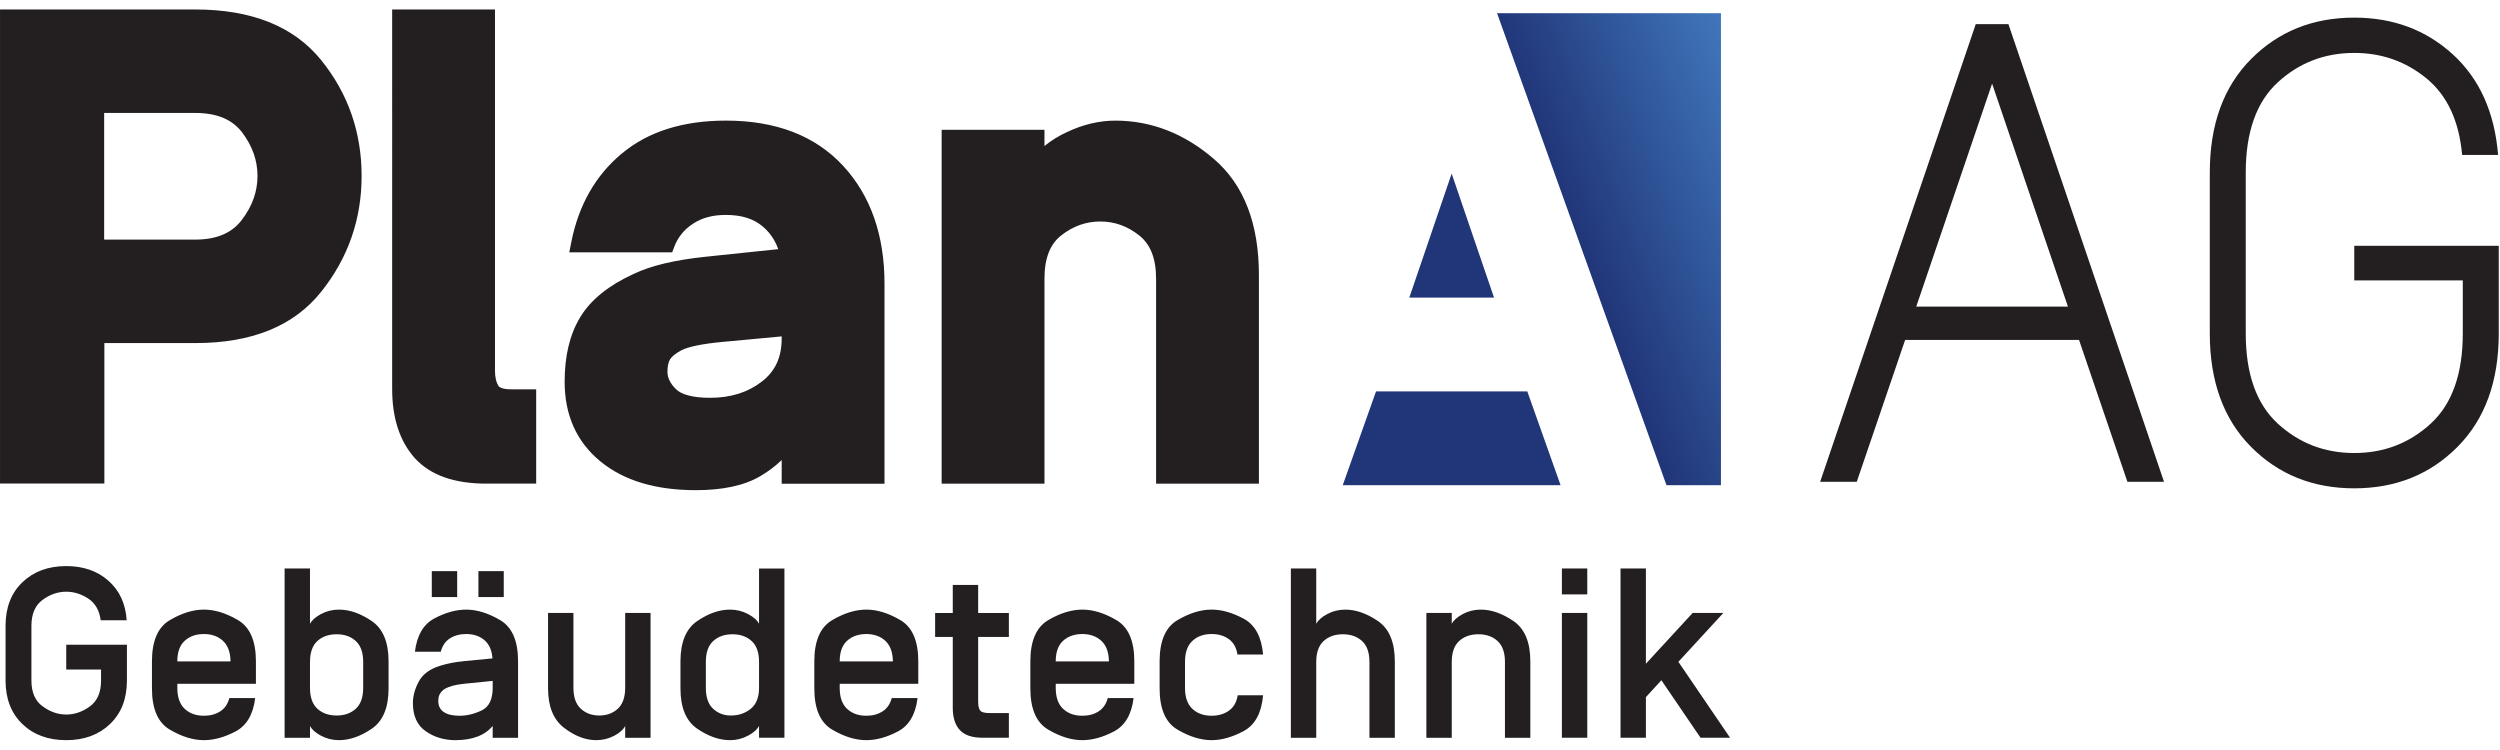
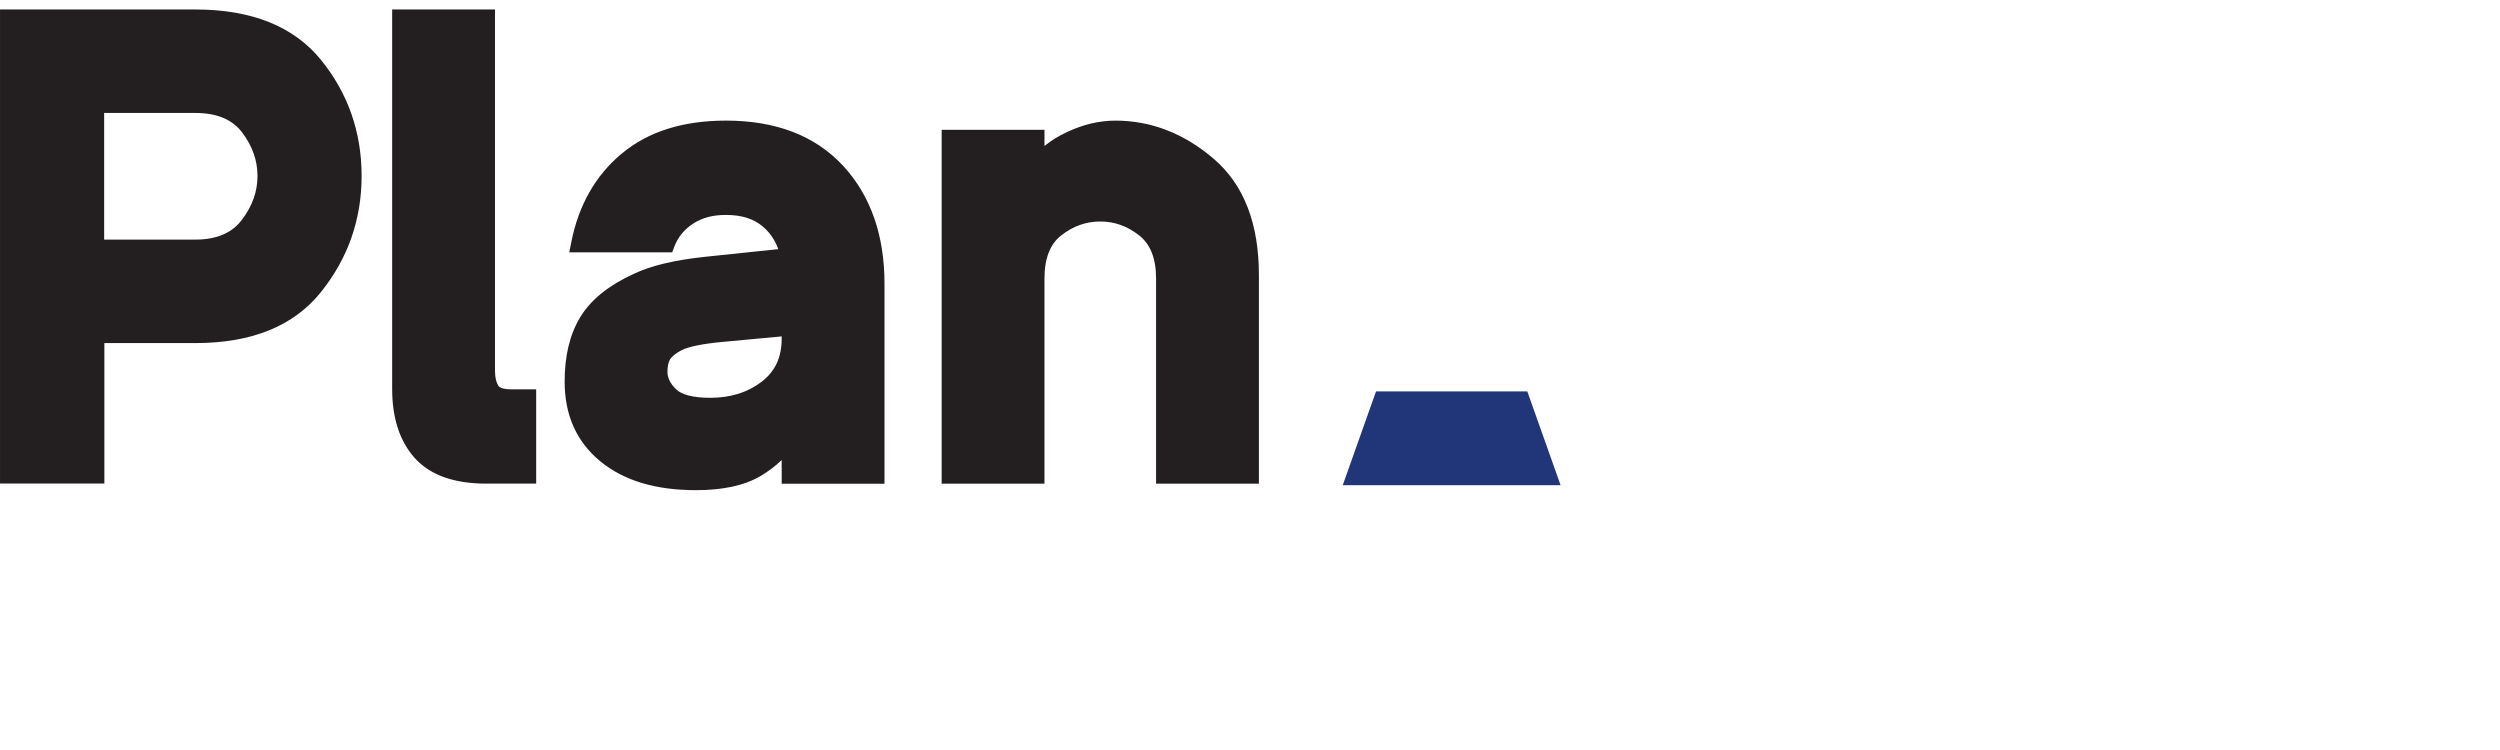
<svg xmlns="http://www.w3.org/2000/svg" xmlns:ns1="http://www.serif.com/" width="100%" height="100%" viewBox="0 0 667 200" version="1.1" xml:space="preserve" style="fill-rule:evenodd;clip-rule:evenodd;stroke-linejoin:round;stroke-miterlimit:2;">
  <g id="Layer-1" ns1:id="Layer 1" />
  <g id="Ebene-1" ns1:id="Ebene 1" />
  <g id="Layer-11" ns1:id="Layer 1">
    <path d="M178.793,95.826c-0.476,0.78 -0.715,1.907 -0.715,3.382c-0,0.777 0.176,1.539 0.53,2.279c0.383,0.806 0.973,1.599 1.762,2.365c0.724,0.703 1.797,1.25 3.21,1.633c1.56,0.435 3.528,0.647 5.898,0.647c2.736,0 5.257,-0.36 7.55,-1.081c2.256,-0.71 4.318,-1.777 6.172,-3.202c1.795,-1.367 3.133,-2.994 4.014,-4.875c0.891,-1.906 1.337,-4.126 1.337,-6.661l-0,-0.562l-15.795,1.471c-2.712,0.252 -5.024,0.576 -6.925,0.973c-1.755,0.368 -3.099,0.784 -4.016,1.249c-0.819,0.444 -1.486,0.872 -1.993,1.288c-0.451,0.378 -0.794,0.741 -1.029,1.094m-25.772,18c-1.585,-3.551 -2.377,-7.543 -2.377,-11.972c-0,-3.428 0.34,-6.573 1.019,-9.426c0.689,-2.889 1.738,-5.5 3.145,-7.817c1.421,-2.341 3.34,-4.489 5.756,-6.427c2.345,-1.885 5.178,-3.591 8.493,-5.101c2.337,-1.116 5.106,-2.055 8.294,-2.811c3.142,-0.746 6.762,-1.336 10.846,-1.768l19.44,-2.031c-0.313,-0.889 -0.695,-1.72 -1.142,-2.492c-0.789,-1.357 -1.796,-2.551 -3.023,-3.577c-1.2,-1.018 -2.591,-1.776 -4.173,-2.279c-1.637,-0.52 -3.518,-0.782 -5.636,-0.782c-1.792,-0 -3.423,0.198 -4.885,0.597c-1.428,0.389 -2.727,0.976 -3.893,1.756l-0.026,0.018c-1.181,0.77 -2.187,1.672 -3.014,2.696c-0.829,1.028 -1.487,2.186 -1.966,3.466l-0.54,1.438l-27.455,-0l0.517,-2.628c0.976,-4.952 2.588,-9.415 4.834,-13.375c2.256,-3.975 5.143,-7.426 8.658,-10.341c3.517,-2.941 7.619,-5.15 12.29,-6.618c4.619,-1.449 9.78,-2.176 15.48,-2.176c6.647,0 12.571,0.997 17.768,2.98c5.257,2.012 9.759,5.035 13.495,9.065c3.7,4.007 6.47,8.654 8.314,13.944c1.828,5.246 2.745,11.1 2.745,17.555l-0,53.34l-27.434,0l-0,-6.319l-0.11,0.104c-1.616,1.544 -3.468,2.936 -5.546,4.16c-2.138,1.27 -4.679,2.225 -7.604,2.85c-2.842,0.612 -6.051,0.919 -9.622,0.919c-5.323,0 -10.098,-0.628 -14.325,-1.885c-4.289,-1.278 -8.013,-3.211 -11.171,-5.804c-3.175,-2.602 -5.56,-5.692 -7.152,-9.259m-48.395,-9.995l0.001,-101.306l27.433,0l-0,96.392c-0,0.875 0.081,1.661 0.243,2.349c0.151,0.64 0.371,1.194 0.65,1.652c0.14,0.237 0.421,0.436 0.837,0.591c0.628,0.236 1.497,0.356 2.606,0.356l6.652,0l0,25.165l-13.311,0c-4.217,0 -7.906,-0.551 -11.057,-1.651c-3.254,-1.133 -5.927,-2.856 -8.012,-5.156c-2.036,-2.28 -3.557,-4.977 -4.563,-8.093c-0.983,-3.047 -1.479,-6.484 -1.479,-10.299m-76.843,-73.698l-0,33.788l24.307,-0c2.871,-0 5.352,-0.449 7.434,-1.347c2.003,-0.863 3.663,-2.159 4.965,-3.879c1.421,-1.857 2.477,-3.766 3.174,-5.728c0.688,-1.939 1.03,-3.949 1.03,-6.027c0,-2.079 -0.342,-4.083 -1.023,-6.004c-0.694,-1.959 -1.731,-3.847 -3.109,-5.659c-1.31,-1.697 -2.969,-2.972 -4.974,-3.82c-2.082,-0.884 -4.584,-1.324 -7.497,-1.324l-24.307,-0Zm0.058,98.869l-27.841,-0l0,-126.477l52.118,0c7.476,0 14.016,1.118 19.604,3.348c5.678,2.268 10.347,5.673 14.001,10.21c3.571,4.424 6.26,9.223 8.054,14.382c1.797,5.16 2.698,10.658 2.698,16.475c-0,5.77 -0.9,11.235 -2.695,16.391c-1.794,5.154 -4.48,9.977 -8.049,14.456c-7.273,9.163 -18.488,13.743 -33.613,13.743l-24.277,-0l0,37.472Zm223.386,0.028l-0,-94.412l27.434,-0l-0,4.335l0.168,-0.139c1.657,-1.348 3.584,-2.536 5.776,-3.554c2.16,-1.022 4.313,-1.792 6.449,-2.303c2.198,-0.517 4.371,-0.781 6.507,-0.781c4.797,0 9.403,0.86 13.809,2.577c4.381,1.706 8.542,4.254 12.476,7.638c4.035,3.456 7.057,7.807 9.064,13.041c1.972,5.144 2.962,11.138 2.962,17.963l0,55.635l-27.435,0l0,-54.676c0,-2.735 -0.39,-5.075 -1.167,-7.01c-0.74,-1.846 -1.848,-3.356 -3.317,-4.523c-1.577,-1.254 -3.237,-2.191 -4.975,-2.812c-1.72,-0.614 -3.532,-0.92 -5.43,-0.92c-3.796,-0 -7.268,1.237 -10.411,3.71c-1.465,1.135 -2.568,2.634 -3.308,4.484c-0.778,1.942 -1.168,4.303 -1.168,7.071l-0,54.676l-27.434,0Z" style="fill:#231f20;" />
-     <path d="M628.119,74.819l28.953,-0l-0,14.128c-0,10.813 -2.849,18.837 -8.546,24.07c-5.698,5.233 -12.499,7.849 -20.407,7.849c-7.908,0 -14.709,-2.616 -20.407,-7.849c-5.697,-5.233 -8.546,-13.257 -8.546,-24.07l0,-42.907c0,-10.815 2.849,-18.839 8.546,-24.069c5.698,-5.233 12.499,-7.85 20.407,-7.85c7.326,0 13.749,2.268 19.274,6.802c5.522,4.535 8.691,11.338 9.505,20.407l9.593,-0c-0.93,-11.396 -4.97,-20.348 -12.121,-26.859c-7.152,-6.513 -15.902,-9.769 -26.251,-9.769c-11.047,-0 -20.232,3.691 -27.559,11.075c-7.325,7.384 -10.989,17.473 -10.989,30.263l0,42.907c0,12.792 3.664,22.879 10.989,30.261c7.327,7.384 16.512,11.077 27.559,11.077c11.047,-0 20.233,-3.693 27.559,-11.077c7.325,-7.382 10.989,-17.469 10.989,-30.261l-0,-23.373l-38.548,0l-0,9.245Zm-116.862,6.977l20.232,-59.478l20.234,59.478l-40.466,-0Zm56.337,46.744l9.767,0l-41.511,-122.094l-8.722,0l-41.512,122.094l9.768,0l12.908,-37.849l46.395,-0l12.907,37.849Z" style="fill:#231f20;" />
-     <path d="M432.355,196.831l6.773,-0l0,-10.837l4.129,-4.506l10.448,15.343l7.882,-0l-13.793,-20.256l11.998,-13.039l-8.192,-0l-12.472,13.546l0,-25.416l-6.773,0l-0,45.165Zm-15.643,-38.24l6.773,-0l0,-6.925l-6.773,0l0,6.925Zm0,38.24l6.773,-0l0,-33.295l-6.773,-0l0,33.295Zm-36.155,0.011l6.773,-0l0,-20.254c0,-2.496 0.656,-4.345 1.968,-5.559c1.311,-1.205 3.02,-1.807 5.149,-1.807c2.096,-0 3.796,0.602 5.106,1.807c1.313,1.214 1.968,3.063 1.968,5.559l0,20.254l6.773,-0l0,-20.374c0,-5.127 -1.495,-8.707 -4.483,-10.762c-2.998,-2.041 -5.902,-3.063 -8.74,-3.063c-1.72,0 -3.323,0.397 -4.795,1.182c-1.484,0.795 -2.461,1.667 -2.946,2.613l0,-2.914l-6.773,0l0,33.318Zm-36.153,-0l6.771,-0l0,-20.254c0,-2.496 0.656,-4.345 1.968,-5.559c1.311,-1.205 3.02,-1.807 5.149,-1.807c2.096,-0 3.795,0.602 5.106,1.807c1.313,1.214 1.968,3.063 1.968,5.559l0,20.254l6.773,-0l0,-20.374c0,-5.127 -1.495,-8.707 -4.481,-10.762c-3,-2.041 -5.904,-3.063 -8.742,-3.063c-1.72,0 -3.322,0.397 -4.795,1.182c-1.484,0.795 -2.461,1.667 -2.946,2.613l0,-14.772l-6.771,0l-0,45.176Zm-35.017,-13.17c0,5.46 1.59,9.127 4.774,10.997c3.181,1.872 6.213,2.806 9.095,2.806c2.697,-0 5.557,-0.817 8.579,-2.44c3.021,-1.635 4.741,-4.817 5.161,-9.546l-6.773,-0c-0.292,1.849 -1.075,3.213 -2.344,4.118c-1.28,0.901 -2.818,1.354 -4.623,1.354c-2.108,-0 -3.818,-0.613 -5.129,-1.839c-1.311,-1.227 -1.968,-3.085 -1.968,-5.591l-0,-6.943c-0,-2.506 0.657,-4.367 1.968,-5.592c1.311,-1.224 3.021,-1.837 5.129,-1.837c1.805,-0 3.333,0.45 4.59,1.352c1.248,0.905 2.022,2.269 2.311,4.119l6.839,-0c-0.42,-4.73 -2.14,-7.914 -5.161,-9.547c-3.022,-1.623 -5.882,-2.44 -8.579,-2.44c-2.882,0 -5.914,0.935 -9.095,2.806c-3.184,1.87 -4.774,5.537 -4.774,10.998l0,7.225Zm-27.716,-7.215l0,-0.063c0,-2.41 0.656,-4.227 1.968,-5.43c1.321,-1.205 3.021,-1.805 5.128,-1.805c2.063,-0 3.752,0.6 5.063,1.805c1.312,1.203 1.988,3.02 2.033,5.43l0,0.063l-14.192,-0Zm-6.773,7.215c-0,5.46 1.592,9.127 4.774,10.997c3.182,1.872 6.213,2.806 9.095,2.806c2.666,-0 5.483,-0.774 8.427,-2.323c2.957,-1.548 4.71,-4.515 5.247,-8.911l-6.891,-0c-0.419,1.592 -1.236,2.783 -2.451,3.557c-1.203,0.775 -2.655,1.163 -4.332,1.163c-2.107,-0 -3.807,-0.613 -5.128,-1.839c-1.312,-1.227 -1.968,-3.085 -1.968,-5.591l0,-1.096l20.964,-0l0,-5.988c0,-5.461 -1.592,-9.128 -4.774,-10.998c-3.18,-1.871 -6.214,-2.806 -9.094,-2.806c-2.882,0 -5.913,0.935 -9.095,2.806c-3.182,1.87 -4.774,5.537 -4.774,10.998l-0,7.225Zm-25.404,-13.741l-0,-6.385l4.708,-0l-0,-7.482l6.773,0l0,7.482l8.193,-0l-0,6.385l-8.193,0l0,17.181c0,1.194 0.183,2.01 0.537,2.462c0.355,0.452 1.203,0.677 2.548,0.677l5.108,0l-0,6.58l-7.043,-0c-2.742,-0 -4.752,-0.679 -6.021,-2.033c-1.268,-1.355 -1.902,-3.321 -1.902,-5.901l-0,-18.966l-4.708,0Zm-25.459,6.526l-0,-0.063c-0,-2.41 0.655,-4.227 1.968,-5.43c1.322,-1.205 3.021,-1.805 5.129,-1.805c2.063,-0 3.75,0.6 5.063,1.805c1.312,1.203 1.988,3.02 2.032,5.43l0,0.063l-14.192,-0Zm-6.773,7.215c-0,5.46 1.591,9.127 4.774,10.997c3.182,1.872 6.214,2.806 9.096,2.806c2.665,-0 5.482,-0.774 8.426,-2.323c2.957,-1.548 4.71,-4.515 5.247,-8.911l-6.891,-0c-0.419,1.592 -1.236,2.783 -2.452,3.557c-1.204,0.775 -2.654,1.163 -4.33,1.163c-2.108,-0 -3.807,-0.613 -5.129,-1.839c-1.313,-1.227 -1.968,-3.085 -1.968,-5.591l-0,-1.096l20.964,-0l-0,-5.988c-0,-5.461 -1.59,-9.128 -4.774,-10.998c-3.181,-1.871 -6.213,-2.806 -9.093,-2.806c-2.882,0 -5.914,0.935 -9.096,2.806c-3.183,1.87 -4.774,5.537 -4.774,10.998l-0,7.225Zm-28.942,-0.141c0,2.495 0.646,4.356 1.935,5.559c1.302,1.204 2.872,1.807 4.722,1.807c2.107,-0 3.88,-0.603 5.342,-1.807c1.462,-1.203 2.193,-3.064 2.193,-5.559l0,-6.943c0,-2.496 -0.655,-4.357 -1.966,-5.559c-1.324,-1.205 -3.023,-1.807 -5.129,-1.807c-2.108,-0 -3.806,0.602 -5.129,1.807c-1.311,1.202 -1.968,3.063 -1.968,5.559l0,6.943Zm-6.772,0.141l0,-7.225c0,-5.128 1.495,-8.709 4.474,-10.752c2.988,-2.03 5.901,-3.052 8.728,-3.052c1.732,0 3.332,0.397 4.828,1.182c1.494,0.795 2.473,1.667 2.934,2.613l0,-14.762l6.774,0l-0,45.155l-6.774,-0l0,-3.161c-0.483,0.956 -1.462,1.827 -2.945,2.612c-1.485,0.796 -3.085,1.193 -4.817,1.193c-2.827,-0 -5.74,-1.021 -8.728,-3.051c-2.979,-2.045 -4.474,-5.625 -4.474,-10.752m-35.328,-0.022c-0,4.848 1.431,8.364 4.291,10.546c2.848,2.184 5.708,3.279 8.567,3.279c1.72,-0 3.323,-0.397 4.807,-1.182c1.483,-0.796 2.451,-1.667 2.913,-2.613l-0,3.162l6.773,-0l-0,-33.318l-6.773,0l-0,19.997c-0,2.505 -0.656,4.354 -1.967,5.569c-1.312,1.204 -2.957,1.807 -4.935,1.807c-1.979,-0 -3.622,-0.603 -4.935,-1.807c-1.311,-1.215 -1.966,-3.064 -1.966,-5.569l-0,-19.997l-6.775,0l-0,20.126Zm-18.577,-24.361l6.762,-0l-0,-6.903l-6.762,-0l-0,6.903Zm-10.707,27.726c0,-0.817 0.16,-1.484 0.484,-1.978c0.323,-0.495 0.698,-0.871 1.117,-1.152c1.194,-0.731 2.903,-1.215 5.139,-1.439c2.227,-0.227 4.816,-0.484 7.773,-0.785l0,1.86c0,3.085 -0.989,5.096 -2.957,6.032c-1.976,0.935 -3.933,1.408 -5.891,1.408c-1.807,-0 -3.203,-0.324 -4.181,-0.979c-0.989,-0.656 -1.484,-1.645 -1.484,-2.967m-1.731,-27.726l6.772,-0l-0,-6.903l-6.772,-0l0,6.903Zm-5.042,28.307c0,3.407 1.139,5.901 3.419,7.493c2.279,1.592 4.923,2.386 7.956,2.386c2.182,-0 4.106,-0.311 5.783,-0.934c1.687,-0.625 3.052,-1.572 4.128,-2.861l0,3.162l6.773,-0l0,-20.395c0,-5.461 -1.59,-9.128 -4.773,-10.998c-3.183,-1.871 -6.204,-2.806 -9.084,-2.806c-2.666,0 -5.473,0.774 -8.418,2.323c-2.957,1.548 -4.699,4.515 -5.247,8.911l6.902,0c0.42,-1.592 1.226,-2.784 2.43,-3.558c1.215,-0.774 2.656,-1.16 4.333,-1.16c1.978,-0 3.59,0.537 4.87,1.622c1.269,1.075 1.978,2.686 2.15,4.816l0,0.066c-2.784,0.268 -5.321,0.504 -7.601,0.731c-2.279,0.215 -4.408,0.624 -6.376,1.235c-2.75,0.861 -4.644,2.258 -5.686,4.214c-1.043,1.947 -1.559,3.861 -1.559,5.753m-27.456,-4.065l-0,-6.943c-0,-2.496 0.654,-4.357 1.966,-5.559c1.311,-1.205 3.021,-1.807 5.149,-1.807c2.096,-0 3.795,0.602 5.107,1.807c1.313,1.202 1.968,3.063 1.968,5.559l0,6.943c0,2.495 -0.655,4.356 -1.968,5.559c-1.312,1.204 -3.011,1.807 -5.107,1.807c-2.106,-0 -3.816,-0.603 -5.139,-1.807c-1.322,-1.203 -1.976,-3.064 -1.976,-5.559m-6.774,13.311l6.774,-0l-0,-3.162c0.483,0.946 1.46,1.817 2.944,2.613c1.472,0.785 3.075,1.182 4.795,1.182c2.837,-0 5.742,-1.021 8.741,-3.051c2.989,-2.045 4.482,-5.625 4.482,-10.752l0,-7.225c0,-5.128 -1.493,-8.709 -4.482,-10.752c-2.999,-2.03 -5.904,-3.052 -8.741,-3.052c-1.72,0 -3.323,0.397 -4.795,1.182c-1.484,0.795 -2.461,1.667 -2.944,2.613l-0,-14.772l-6.774,0l0,45.176Zm-28.62,-20.385l-0,-0.063c-0,-2.41 0.657,-4.227 1.968,-5.43c1.322,-1.205 3.021,-1.805 5.128,-1.805c2.064,-0 3.751,0.6 5.064,1.805c1.312,1.203 1.988,3.02 2.032,5.43l-0,0.063l-14.192,-0Zm-6.772,7.215c-0,5.46 1.59,9.127 4.774,10.997c3.18,1.872 6.213,2.806 9.094,2.806c2.665,-0 5.483,-0.774 8.428,-2.323c2.957,-1.548 4.71,-4.515 5.247,-8.911l-6.891,-0c-0.419,1.592 -1.237,2.783 -2.451,3.557c-1.205,0.775 -2.657,1.163 -4.333,1.163c-2.107,-0 -3.806,-0.613 -5.128,-1.839c-1.311,-1.227 -1.968,-3.085 -1.968,-5.591l-0,-1.096l20.965,-0l0,-5.988c0,-5.461 -1.592,-9.128 -4.774,-10.998c-3.181,-1.871 -6.213,-2.806 -9.095,-2.806c-2.881,0 -5.914,0.935 -9.094,2.806c-3.184,1.87 -4.774,5.537 -4.774,10.998l-0,7.225Zm-39.058,-2.108c-0,4.848 1.493,8.718 4.473,11.59c2.977,2.88 6.89,4.321 11.717,4.321c4.805,-0 8.708,-1.441 11.697,-4.321c3,-2.872 4.494,-6.742 4.494,-11.59l0,-9.546l-16.191,-0l-0,6.613l9.288,0l0,2.933c0,3.149 -0.989,5.451 -2.978,6.903c-1.976,1.451 -4.084,2.17 -6.31,2.17c-2.225,0 -4.332,-0.731 -6.31,-2.193c-1.988,-1.451 -2.979,-3.752 -2.979,-6.88l0,-14.588c0,-3.151 0.991,-5.461 2.957,-6.913c1.978,-1.462 4.086,-2.195 6.332,-2.195c2.053,0 4.021,0.614 5.893,1.84c1.859,1.235 2.967,3.162 3.299,5.784l6.935,0c-0.29,-4.43 -1.914,-7.944 -4.871,-10.557c-2.945,-2.603 -6.696,-3.903 -11.256,-3.903c-4.805,0 -8.707,1.441 -11.697,4.322c-3,2.869 -4.493,6.752 -4.493,11.622l-0,14.588Z" style="fill:#231f20;" />
-     <path d="M399.413,3.522l45.206,125.93l14.531,0l-0,-125.93l-59.737,-0Z" style="fill:url(#_Linear1);fill-rule:nonzero;" />
-     <path d="M387.304,46.305l-11.302,33.097l22.604,-0l-11.302,-33.097Z" style="fill:#213679;" />
    <path d="M358.242,129.452l8.88,-25.025l40.363,-0l8.88,25.025l-58.123,0Z" style="fill:#213679;" />
  </g>
  <defs>
    <linearGradient id="_Linear1" x1="0" y1="0" x2="1" y2="0" gradientUnits="userSpaceOnUse" gradientTransform="matrix(57.364,-21.472,21.472,57.364,418.366,70.572)">
      <stop offset="0" style="stop-color:#213679;stop-opacity:1" />
      <stop offset="0.08" style="stop-color:#213679;stop-opacity:1" />
      <stop offset="1" style="stop-color:#4076bb;stop-opacity:1" />
    </linearGradient>
  </defs>
</svg>